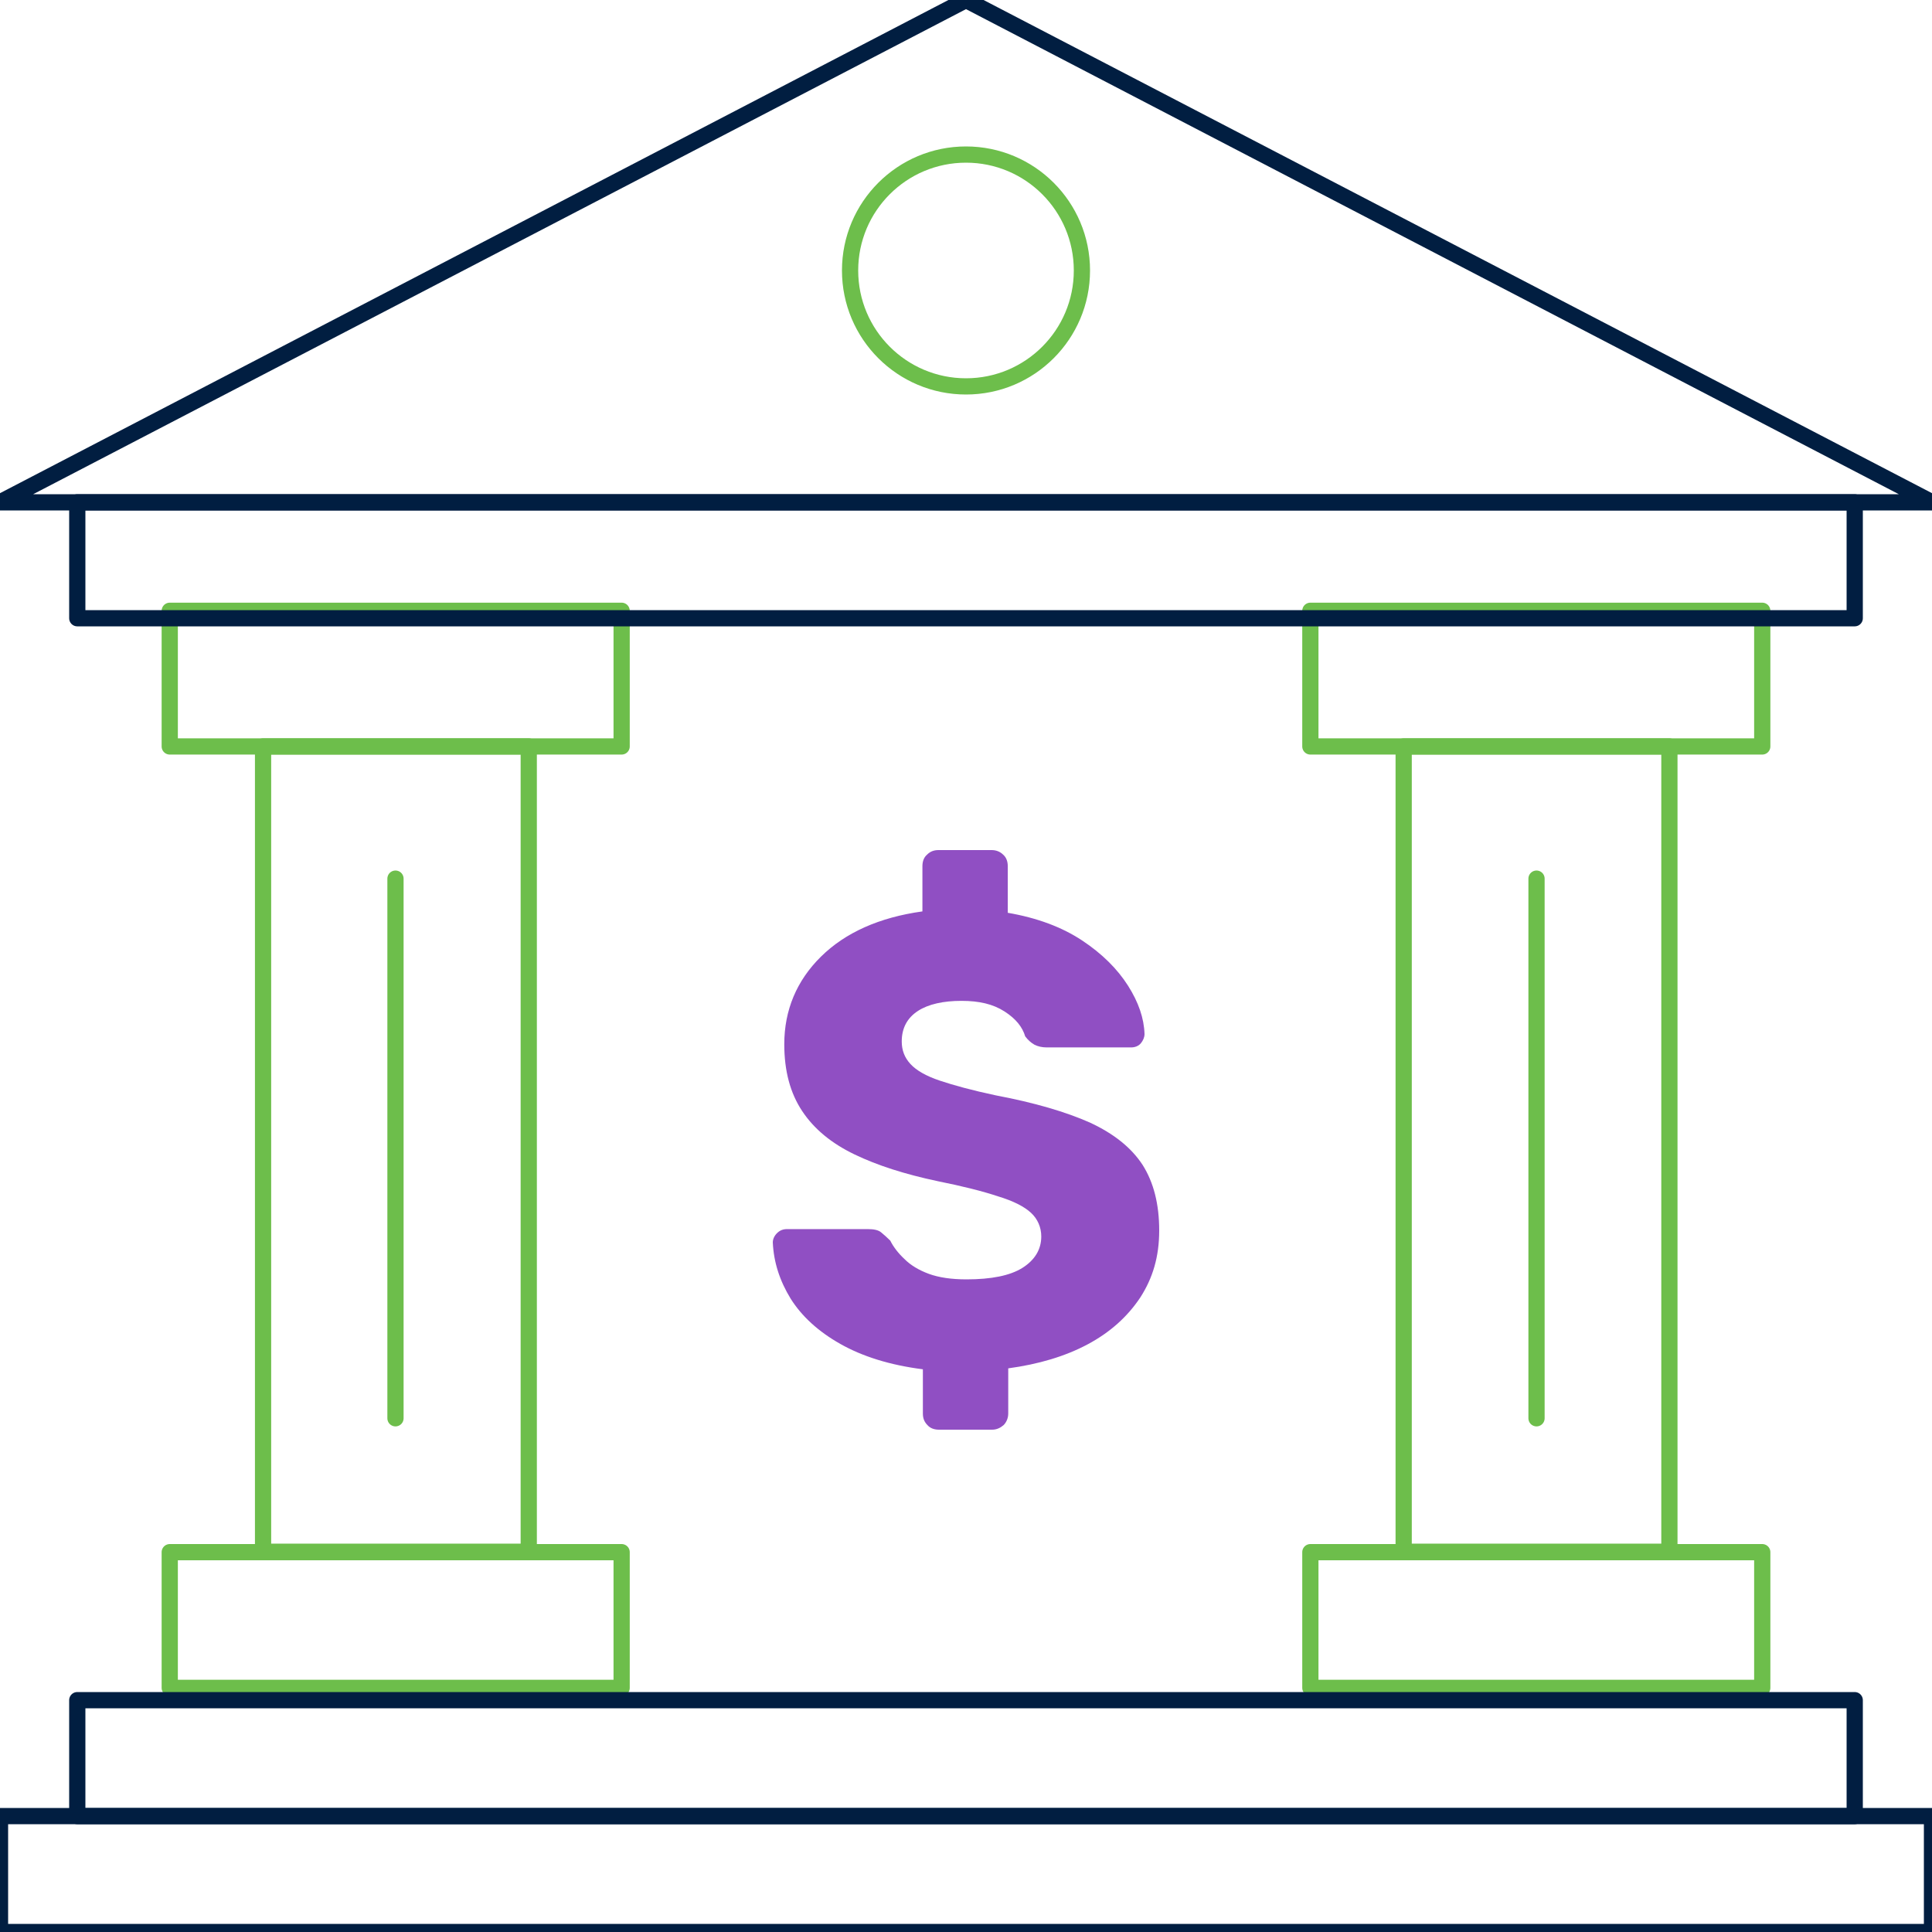
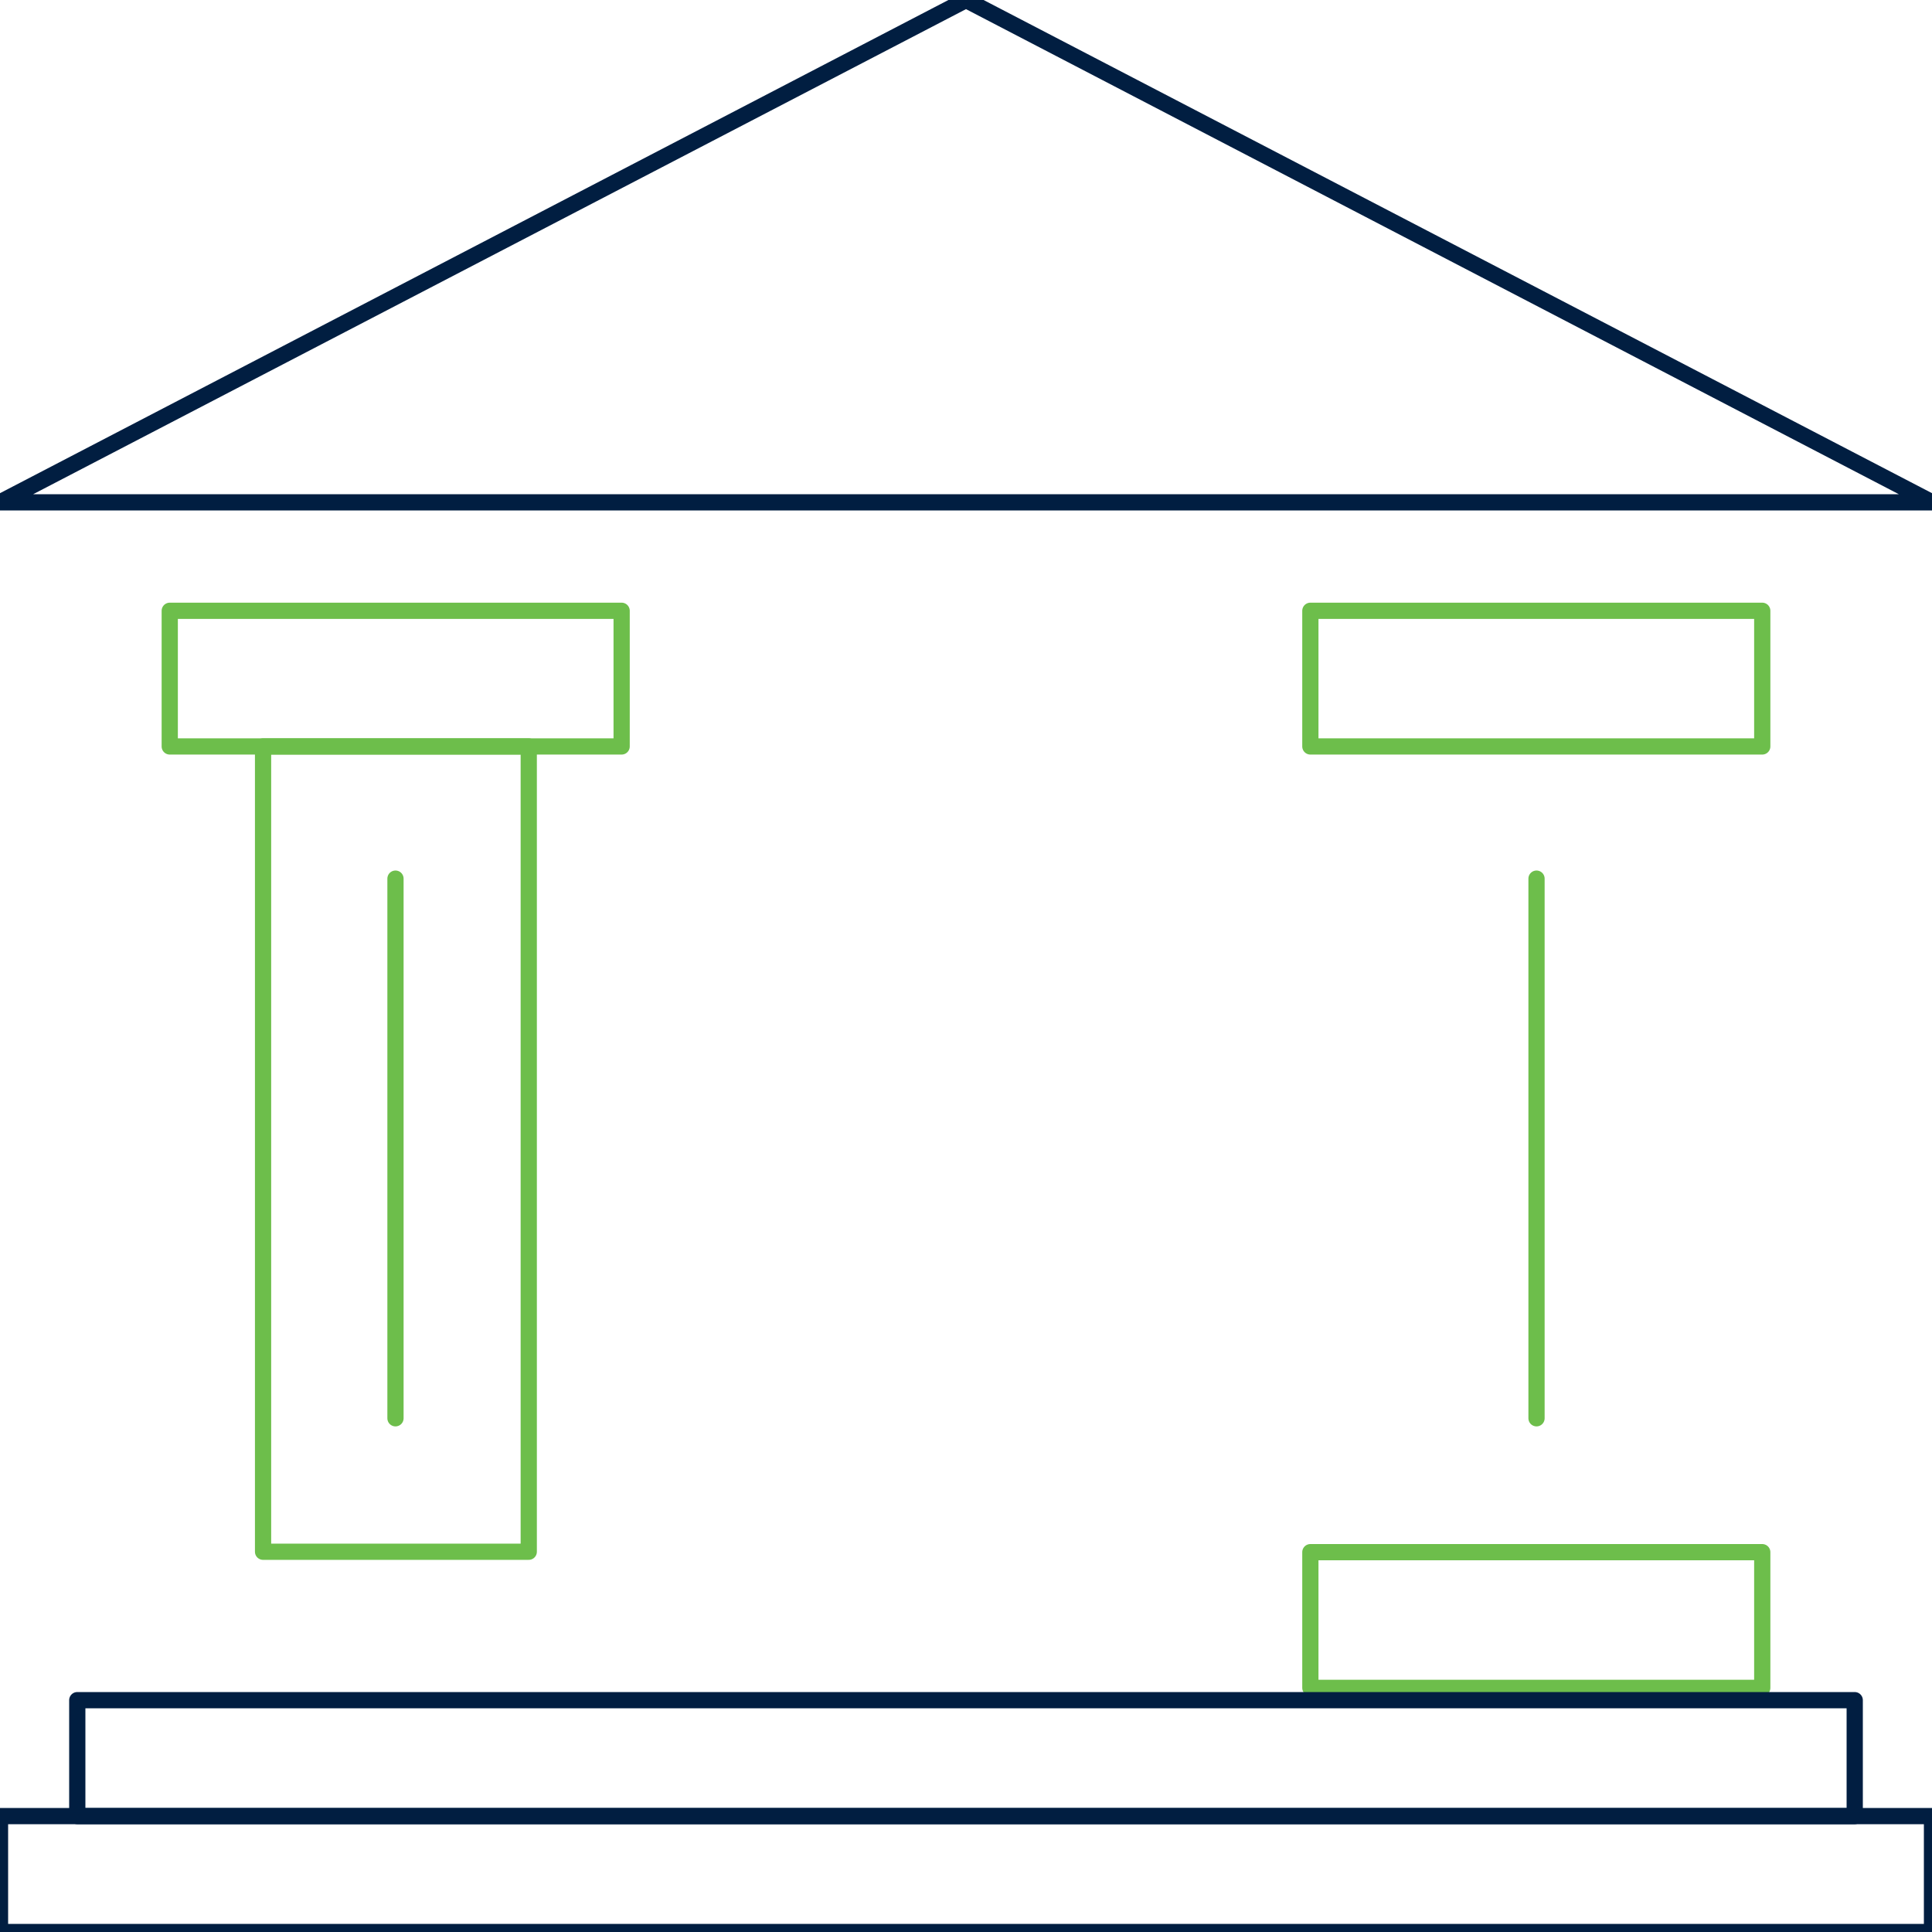
<svg xmlns="http://www.w3.org/2000/svg" width="50" height="50" viewBox="0 0 50 50" fill="none">
  <g clip-path="url(#clip0_1_20)">
    <path d="M13.684 19.318H6.808V40.159H13.684V19.318Z" stroke="#6DBE4B" stroke-width="0.42" stroke-linecap="round" stroke-linejoin="round" />
    <path d="M16.088 15.807H4.393V19.318H16.088V15.807Z" stroke="#6DBE4B" stroke-width="0.42" stroke-linecap="round" stroke-linejoin="round" />
-     <path d="M16.088 40.17H4.393V43.682H16.088V40.17Z" stroke="#6DBE4B" stroke-width="0.42" stroke-linecap="round" stroke-linejoin="round" />
    <path d="M10.235 22.739V36.705" stroke="#6DBE4B" stroke-width="0.42" stroke-linecap="round" stroke-linejoin="round" />
-     <path d="M43.204 19.318H36.327V40.159H43.204V19.318Z" stroke="#6DBE4B" stroke-width="0.42" stroke-linecap="round" stroke-linejoin="round" />
-     <path d="M45.607 15.807H33.912V19.318H45.607V15.807Z" stroke="#6DBE4B" stroke-width="0.42" stroke-linecap="round" stroke-linejoin="round" />
+     <path d="M45.607 15.807H33.912V19.318H45.607V15.807" stroke="#6DBE4B" stroke-width="0.42" stroke-linecap="round" stroke-linejoin="round" />
    <path d="M45.607 40.17H33.912V43.682H45.607V40.17Z" stroke="#6DBE4B" stroke-width="0.42" stroke-linecap="round" stroke-linejoin="round" />
    <path d="M39.765 22.739V36.705" stroke="#6DBE4B" stroke-width="0.42" stroke-linecap="round" stroke-linejoin="round" />
-     <path d="M25 10C26.657 10 28 8.657 28 7C28 5.343 26.657 4 25 4C23.343 4 22 5.343 22 7C22 8.657 23.343 10 25 10Z" stroke="#6DBE4B" stroke-width="0.42" stroke-linecap="round" stroke-linejoin="round" />
    <path d="M0 13H50L25 0L0 13Z" stroke="#011E41" stroke-width="0.42" stroke-linecap="round" stroke-linejoin="round" />
    <path d="M48 44H2V47H48V44Z" stroke="#011E41" stroke-width="0.42" stroke-linecap="round" stroke-linejoin="round" />
-     <path d="M48 13H2V16H48V13Z" stroke="#011E41" stroke-width="0.42" stroke-linecap="round" stroke-linejoin="round" />
    <path d="M50 47H0V50H50V47Z" stroke="#011E41" stroke-width="0.42" stroke-linecap="round" stroke-linejoin="round" />
-     <path d="M24.299 37C24.18 37 24.074 36.964 24.002 36.881C23.919 36.797 23.884 36.702 23.884 36.582V35.437C23.029 35.329 22.316 35.103 21.746 34.78C21.176 34.458 20.748 34.064 20.463 33.611C20.178 33.146 20.024 32.668 20 32.155C20 32.072 20.036 31.988 20.107 31.916C20.178 31.845 20.261 31.809 20.368 31.809H22.458C22.613 31.809 22.732 31.833 22.803 31.893C22.874 31.952 22.957 32.024 23.04 32.107C23.123 32.275 23.254 32.441 23.409 32.585C23.563 32.74 23.777 32.871 24.038 32.967C24.299 33.062 24.62 33.11 25.012 33.11C25.653 33.11 26.14 33.014 26.461 32.812C26.782 32.609 26.948 32.334 26.948 32C26.948 31.761 26.853 31.547 26.686 31.391C26.508 31.224 26.223 31.081 25.831 30.962C25.439 30.831 24.917 30.699 24.264 30.568C23.42 30.389 22.708 30.162 22.114 29.876C21.52 29.59 21.069 29.22 20.76 28.754C20.451 28.289 20.297 27.716 20.297 27.024C20.297 26.141 20.618 25.377 21.247 24.757C21.877 24.136 22.755 23.742 23.872 23.587V22.418C23.872 22.298 23.907 22.191 23.991 22.119C24.074 22.036 24.169 22 24.287 22H25.665C25.772 22 25.879 22.036 25.962 22.119C26.045 22.191 26.081 22.298 26.081 22.418V23.623C26.841 23.754 27.482 23.993 28.005 24.339C28.527 24.685 28.919 25.079 29.192 25.508C29.466 25.938 29.608 26.356 29.62 26.761C29.62 26.845 29.584 26.928 29.525 27C29.466 27.072 29.37 27.107 29.276 27.107H27.09C26.971 27.107 26.865 27.084 26.77 27.036C26.686 26.988 26.603 26.916 26.532 26.821C26.461 26.582 26.294 26.367 25.998 26.177C25.701 25.986 25.344 25.902 24.881 25.902C24.418 25.902 24.026 25.986 23.753 26.165C23.48 26.344 23.337 26.606 23.337 26.952C23.337 27.179 23.409 27.37 23.563 27.537C23.717 27.704 23.967 27.847 24.323 27.967C24.679 28.086 25.154 28.217 25.772 28.348C26.782 28.539 27.589 28.778 28.207 29.052C28.824 29.339 29.276 29.697 29.572 30.15C29.858 30.604 30 31.165 30 31.845C30 32.525 29.834 33.074 29.513 33.575C29.18 34.076 28.729 34.482 28.147 34.792C27.565 35.103 26.877 35.306 26.093 35.413V36.582C26.093 36.702 26.045 36.809 25.974 36.881C25.891 36.952 25.796 37 25.677 37H24.299Z" fill="#904FC3" />
  </g>
  <defs>
    <clipPath id="clip0_1_20">
      <rect width="50" height="50" fill="white" />
    </clipPath>
  </defs>
</svg>